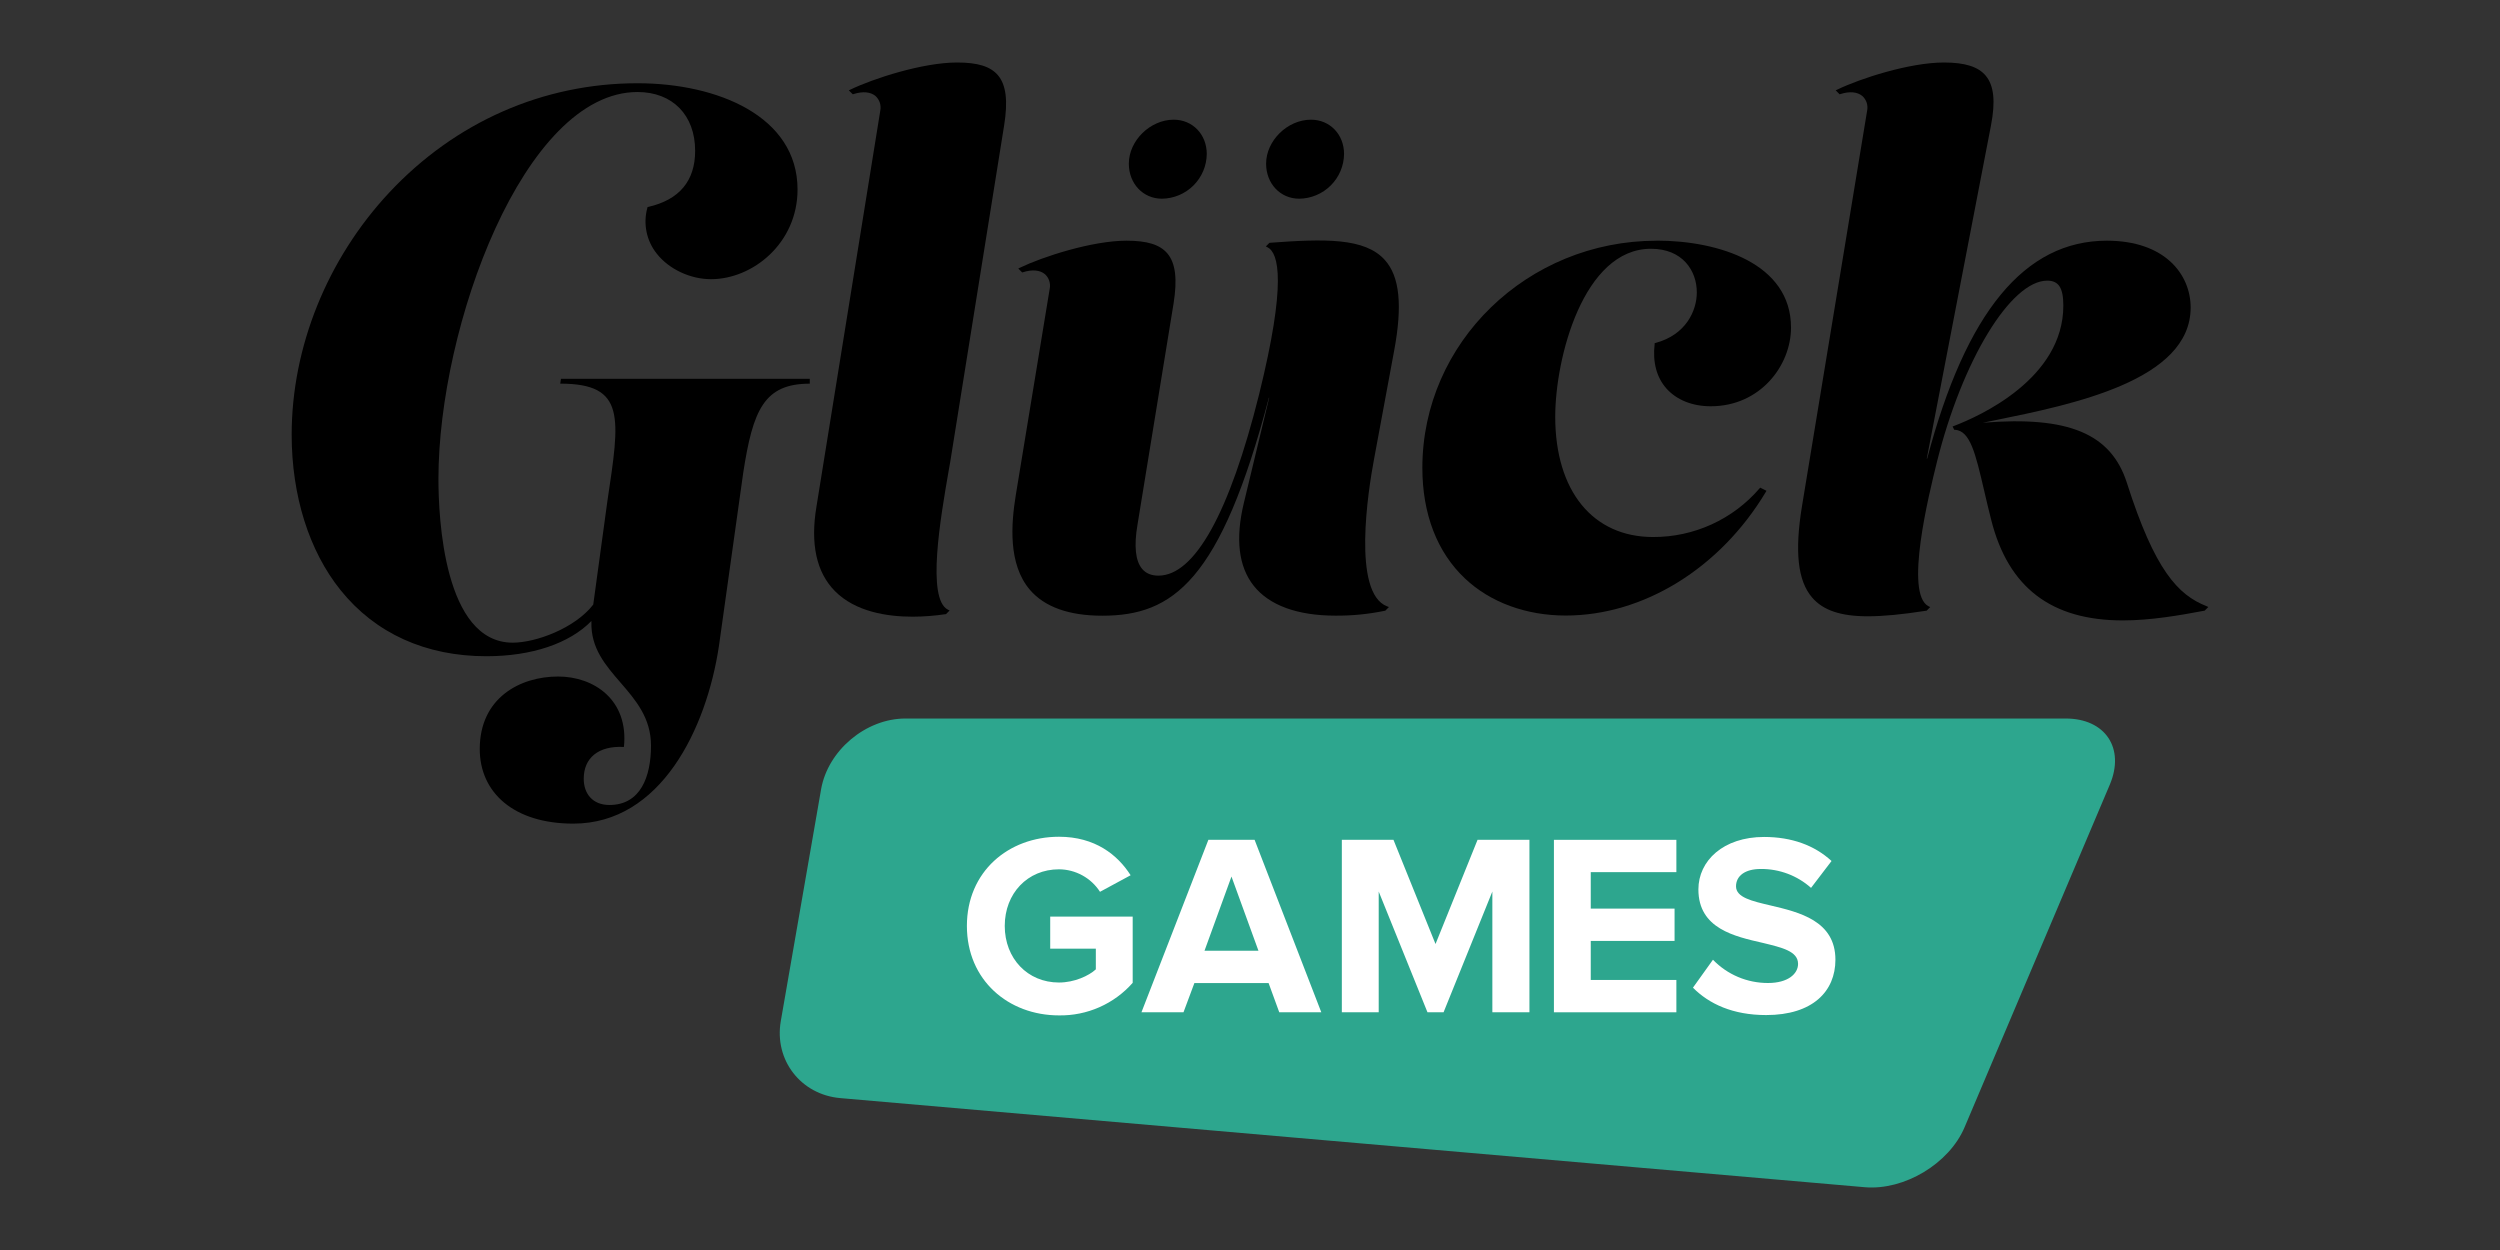
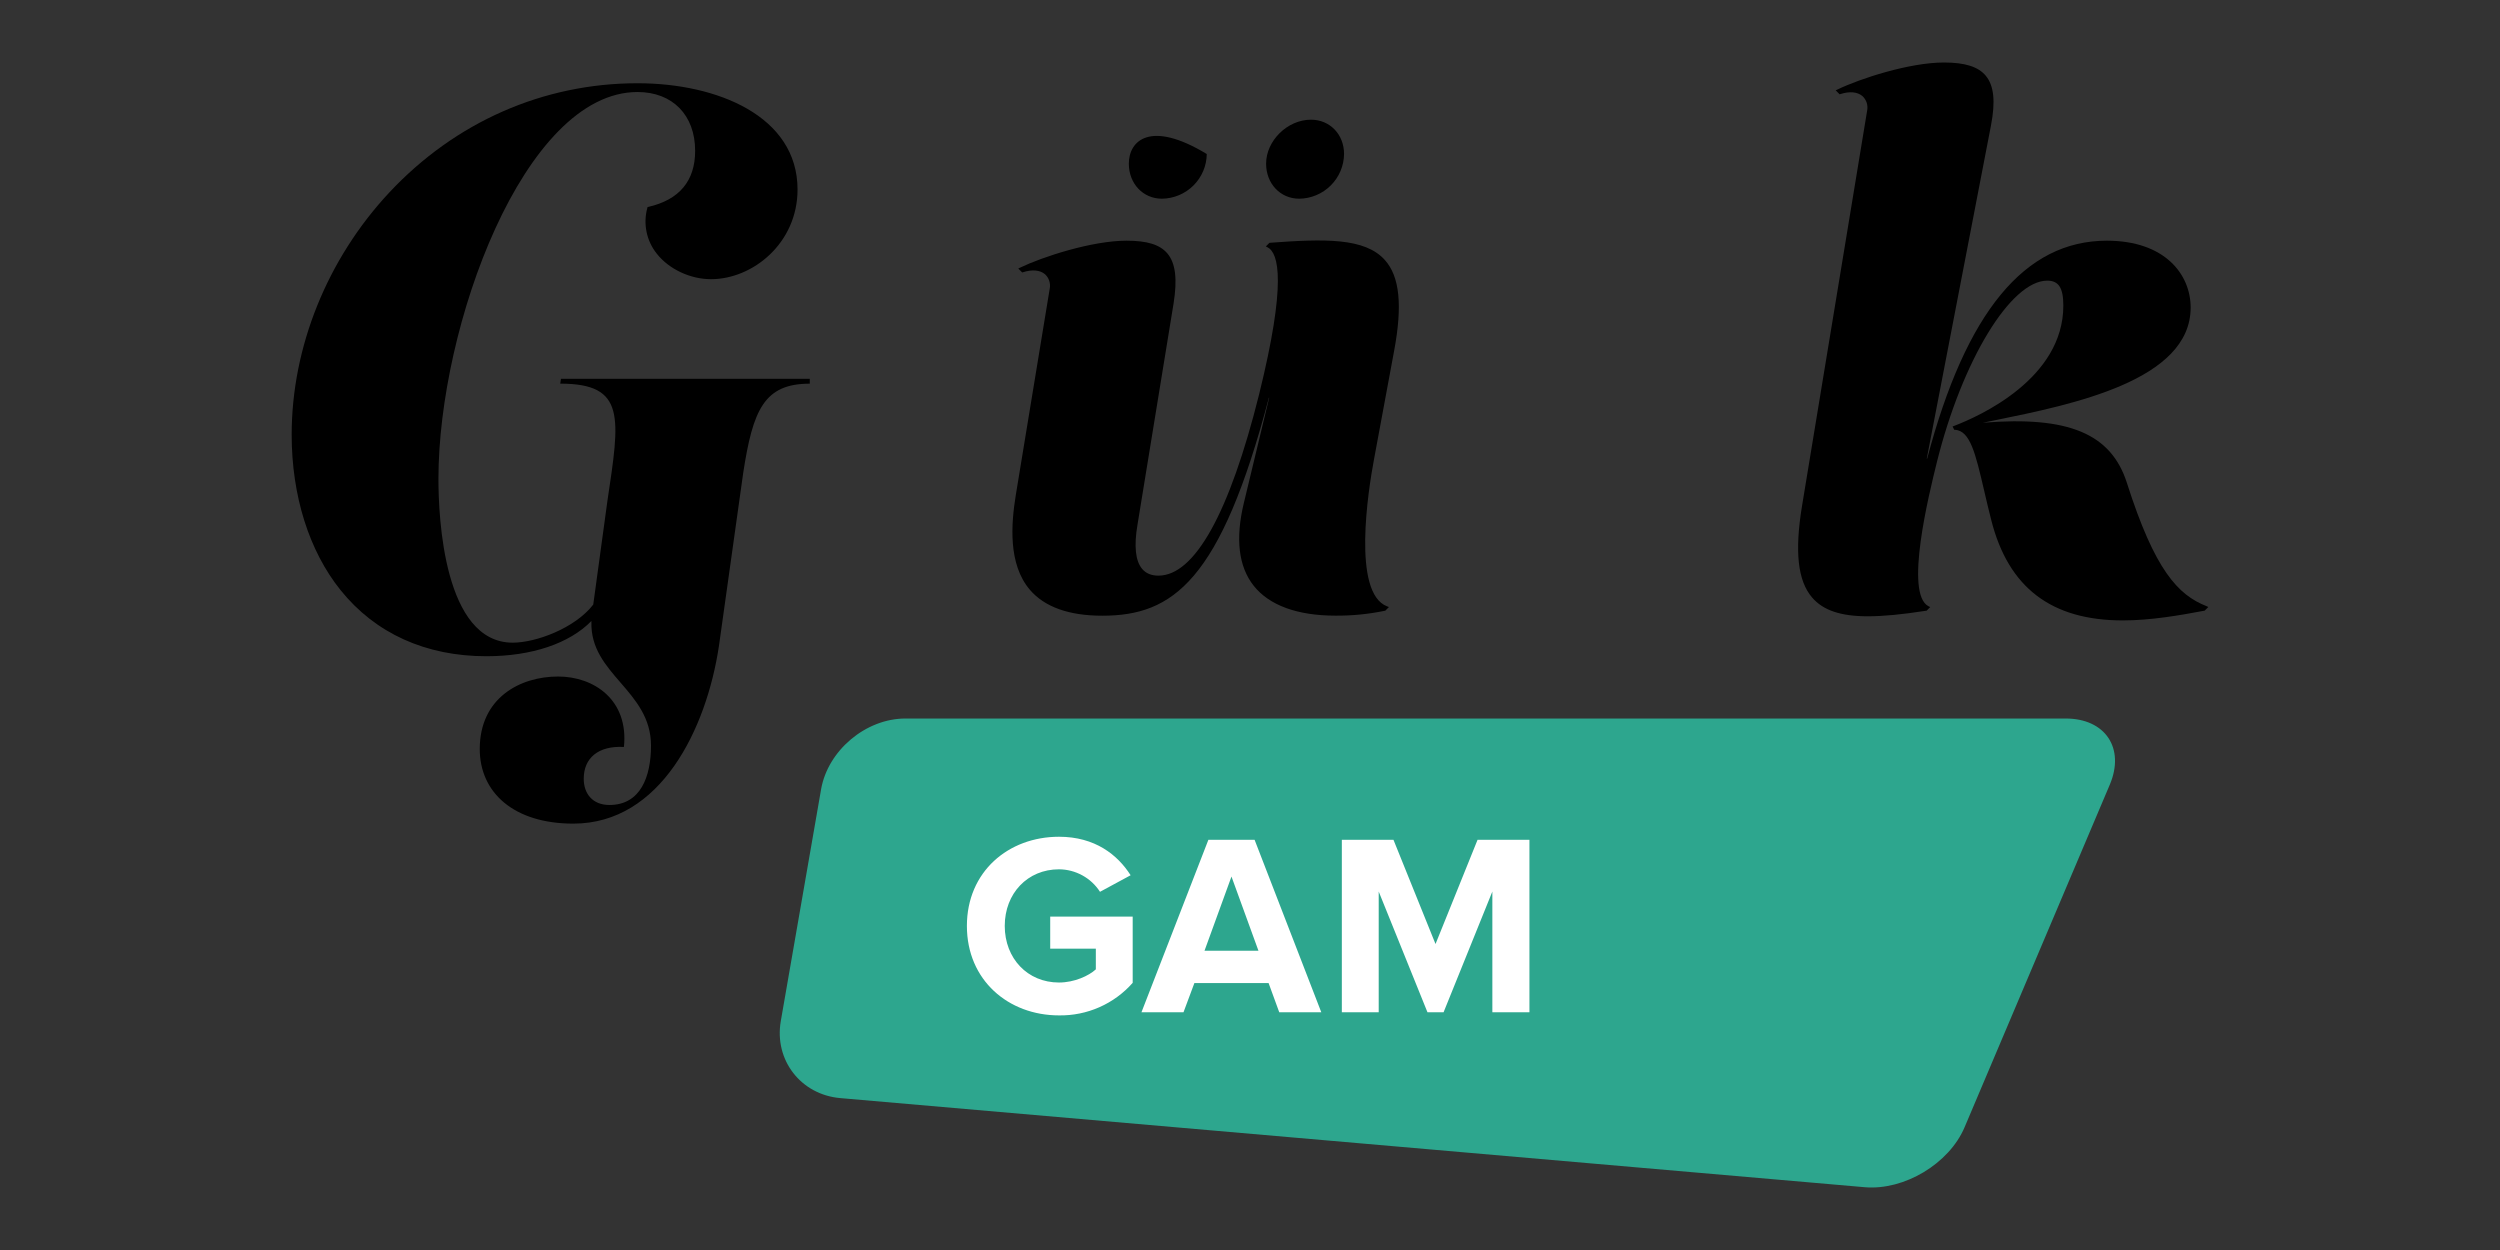
<svg xmlns="http://www.w3.org/2000/svg" width="120" height="60" viewBox="0 0 120 60" fill="none">
  <rect x="0" y="0" width="120" height="60" fill="#333333" stroke="none" />
  <g clip-path="url(#clip0_21349_64455)">
    <path d="M94.299 54.11C93.559 55.856 91.402 57.151 89.506 56.986L40.335 52.709C38.439 52.544 37.154 50.882 37.478 49.013L39.412 37.889C39.736 36.021 41.559 34.489 43.461 34.489H99.155C101.058 34.489 102.01 35.918 101.27 37.665L94.299 54.11Z" fill="#2DA68E" />
    <path d="M26.892 18.415C30.054 18.415 29.754 20.039 29.155 24.05L28.476 29.02C27.593 30.16 25.72 30.848 24.611 30.848C21.302 30.848 21.045 24.83 21.045 22.986C21.045 15.682 25.149 4.417 30.6 4.417C32.281 4.417 33.367 5.525 33.367 7.24C33.367 8.683 32.609 9.588 31.119 9.931L31.082 9.939L31.073 9.977C30.969 10.352 30.956 10.747 31.034 11.129C31.112 11.511 31.28 11.869 31.523 12.174C32.108 12.92 33.135 13.401 34.127 13.401C36.134 13.401 38.282 11.671 38.282 9.096C38.282 5.572 34.424 3.996 30.604 3.996C26.08 3.995 21.852 5.856 18.692 9.234C15.706 12.425 14 16.665 14 20.864C14 23.792 14.834 26.445 16.347 28.326C18.016 30.403 20.436 31.499 23.346 31.499C25.526 31.499 27.328 30.889 28.388 29.808V29.85C28.314 32.373 31.248 33.136 31.248 35.788C31.248 37.279 30.749 38.639 29.251 38.639C28.454 38.639 28.019 38.107 28.019 37.379C28.019 36.385 28.717 35.788 29.949 35.854C30.181 33.599 28.517 32.473 26.787 32.473C24.958 32.473 23.028 33.501 23.028 35.953C23.028 38.042 24.659 39.534 27.52 39.534C31.713 39.534 33.909 34.992 34.508 31.014L35.675 22.692C36.141 19.675 36.674 18.416 38.87 18.416V18.183H26.926L26.892 18.415Z" fill="black" />
-     <path d="M45.94 3C44.281 3 41.906 3.776 40.821 4.3L40.743 4.337L40.933 4.526L40.969 4.516C41.412 4.373 41.786 4.408 42.026 4.61C42.121 4.697 42.192 4.807 42.232 4.93C42.271 5.052 42.279 5.182 42.254 5.308L39.192 24.305C38.889 26.104 39.187 27.473 40.077 28.373C41.057 29.363 42.572 29.601 43.806 29.601C44.335 29.599 44.863 29.559 45.386 29.48H45.406L45.581 29.305L45.504 29.266C44.468 28.75 45.141 24.872 45.543 22.555L45.606 22.203L48.198 6.022C48.388 4.84 48.293 4.073 47.901 3.611C47.54 3.189 46.936 3 45.94 3Z" fill="black" />
    <path d="M60.96 11.653H60.936L60.76 11.829L60.837 11.867C61.384 12.14 61.758 13.585 60.438 18.925C59.017 24.621 57.348 27.631 55.604 27.631C55.267 27.631 55.007 27.523 54.825 27.31C54.5 26.927 54.425 26.211 54.6 25.183L56.33 14.575C56.52 13.392 56.425 12.626 56.033 12.164C55.672 11.741 55.068 11.553 54.074 11.553C52.414 11.553 50.038 12.328 48.955 12.851L48.877 12.89L49.067 13.079L49.102 13.068C49.544 12.926 49.919 12.96 50.159 13.162C50.254 13.249 50.325 13.359 50.364 13.481C50.404 13.603 50.412 13.733 50.386 13.859L48.756 23.776C48.539 25.128 48.376 27.068 49.433 28.309C50.141 29.136 51.31 29.554 52.91 29.554C56.306 29.554 58.589 27.884 60.907 19.091H60.921L59.706 24.138C59.291 25.86 59.449 27.199 60.18 28.119C60.922 29.055 62.276 29.551 64.096 29.551C64.893 29.558 65.689 29.479 66.47 29.317H66.489L66.669 29.138L66.579 29.104C64.895 28.456 65.673 23.537 65.953 22.045L66.918 16.84C67.326 14.657 67.185 13.273 66.475 12.482C65.514 11.406 63.579 11.46 60.96 11.653Z" fill="black" />
-     <path d="M55.772 9.538C56.341 9.531 56.885 9.303 57.287 8.902C57.689 8.501 57.918 7.96 57.925 7.393C57.925 6.448 57.243 5.745 56.338 5.745C55.21 5.745 54.184 6.751 54.184 7.856C54.184 8.816 54.867 9.538 55.772 9.538Z" fill="black" />
+     <path d="M55.772 9.538C56.341 9.531 56.885 9.303 57.287 8.902C57.689 8.501 57.918 7.96 57.925 7.393C55.21 5.745 54.184 6.751 54.184 7.856C54.184 8.816 54.867 9.538 55.772 9.538Z" fill="black" />
    <path d="M62.361 9.538C62.93 9.532 63.474 9.303 63.876 8.902C64.279 8.501 64.508 7.96 64.515 7.393C64.515 6.448 63.831 5.745 62.927 5.745C61.799 5.745 60.773 6.751 60.773 7.856C60.773 8.816 61.456 9.538 62.361 9.538Z" fill="black" />
-     <path d="M79.516 11.554C73.318 11.554 68.273 16.444 68.273 22.457C68.273 24.67 68.982 26.507 70.319 27.768C71.534 28.915 73.258 29.546 75.154 29.546C78.887 29.546 82.567 27.274 84.758 23.615L84.791 23.558L84.49 23.407L84.458 23.443C83.827 24.177 83.043 24.767 82.16 25.17C81.278 25.573 80.318 25.78 79.348 25.777C76.451 25.777 74.651 23.564 74.651 20.002C74.651 17.192 75.999 11.941 79.247 11.941C80.764 11.941 81.447 12.993 81.447 14.035C81.447 14.911 80.929 16.07 79.464 16.462L79.423 16.473V16.514C79.321 17.382 79.517 18.12 79.991 18.651C80.481 19.198 81.234 19.501 82.114 19.501C84.495 19.501 85.969 17.542 85.969 15.723C85.969 12.644 82.494 11.55 79.518 11.55" fill="black" />
    <path d="M105.912 29.095C104.546 28.557 103.429 27.377 102.087 23.166C101.329 20.819 99.295 19.955 95.174 20.292L95.728 20.179C99.481 19.416 105.151 18.264 105.151 14.764C105.151 13.165 103.909 11.553 101.13 11.553C97.187 11.553 94.364 14.976 92.503 22.017L92.485 22.012L95.567 6.022C95.789 4.867 95.71 4.109 95.317 3.636C94.957 3.202 94.319 3 93.31 3C91.651 3 89.276 3.774 88.191 4.3L88.113 4.337L88.303 4.526L88.338 4.516C88.779 4.373 89.154 4.408 89.395 4.61C89.49 4.697 89.561 4.807 89.601 4.929C89.641 5.052 89.648 5.182 89.623 5.308L86.494 24.304C86.139 26.485 86.292 27.875 86.98 28.679C87.505 29.294 88.354 29.582 89.65 29.582C90.397 29.582 91.289 29.497 92.455 29.315H92.476L92.65 29.14L92.574 29.102C91.405 28.519 92.584 23.746 92.972 22.176C94.188 17.295 96.516 13.471 98.269 13.471C98.816 13.471 99.04 13.819 99.04 14.67C99.04 18.174 95.019 19.977 93.788 20.447L93.724 20.471L93.803 20.629H93.838C94.57 20.679 94.823 21.762 95.239 23.547C95.334 23.97 95.451 24.451 95.58 24.963C96.401 28.207 98.467 29.78 101.896 29.78C103.223 29.78 104.607 29.54 105.801 29.315H105.82L106 29.136L105.912 29.095Z" fill="black" />
    <path d="M50.833 40.164C52.563 40.164 53.647 41.033 54.27 42.012L52.8 42.807C52.588 42.477 52.297 42.206 51.953 42.018C51.609 41.829 51.224 41.729 50.831 41.727C49.324 41.727 48.228 42.881 48.228 44.444C48.228 46.007 49.324 47.161 50.831 47.161C51.567 47.161 52.264 46.839 52.6 46.529V45.536H50.41V43.998H54.369V47.176C53.929 47.676 53.384 48.075 52.773 48.345C52.163 48.615 51.501 48.749 50.833 48.739C48.404 48.739 46.411 47.052 46.411 44.445C46.411 41.839 48.402 40.164 50.833 40.164Z" fill="white" />
-     <path d="M74.588 40.312V48.59H80.466V47.038H76.356V45.164H80.379V43.613H76.356V41.863H80.466V40.312H74.588Z" fill="white" />
-     <path d="M82.222 46.067C82.564 46.422 82.974 46.703 83.428 46.895C83.882 47.087 84.37 47.185 84.863 47.184C85.834 47.184 86.307 46.737 86.307 46.266C86.307 45.657 85.535 45.483 84.625 45.261C83.268 44.95 81.523 44.578 81.523 42.693C81.523 41.315 82.719 40.174 84.675 40.174C85.995 40.174 87.092 40.571 87.914 41.328L86.93 42.618C86.266 42.026 85.404 41.702 84.513 41.711C83.755 41.711 83.329 42.048 83.329 42.544C83.329 43.077 84.088 43.251 84.986 43.462C86.356 43.785 88.1 44.193 88.1 46.067C88.1 47.578 87.016 48.723 84.774 48.723C83.18 48.723 82.033 48.189 81.262 47.408L82.222 46.067Z" fill="white" />
    <path d="M59.111 42.075L60.406 45.636H57.816L59.111 42.075ZM58.002 40.312L54.79 48.589H56.808L57.331 47.186H60.892L61.404 48.589H63.422L60.221 40.312H58.002Z" fill="white" />
    <path d="M70.922 40.312L68.905 45.313L66.887 40.312H64.408V48.59H66.178V42.794L68.519 48.59H69.291L71.633 42.794V48.59H73.413V40.312H70.922Z" fill="white" />
  </g>
  <defs>
    <clipPath id="clip0_21349_64455">
      <rect width="92" height="54" fill="white" transform="translate(14 3)" />
    </clipPath>
  </defs>
</svg>